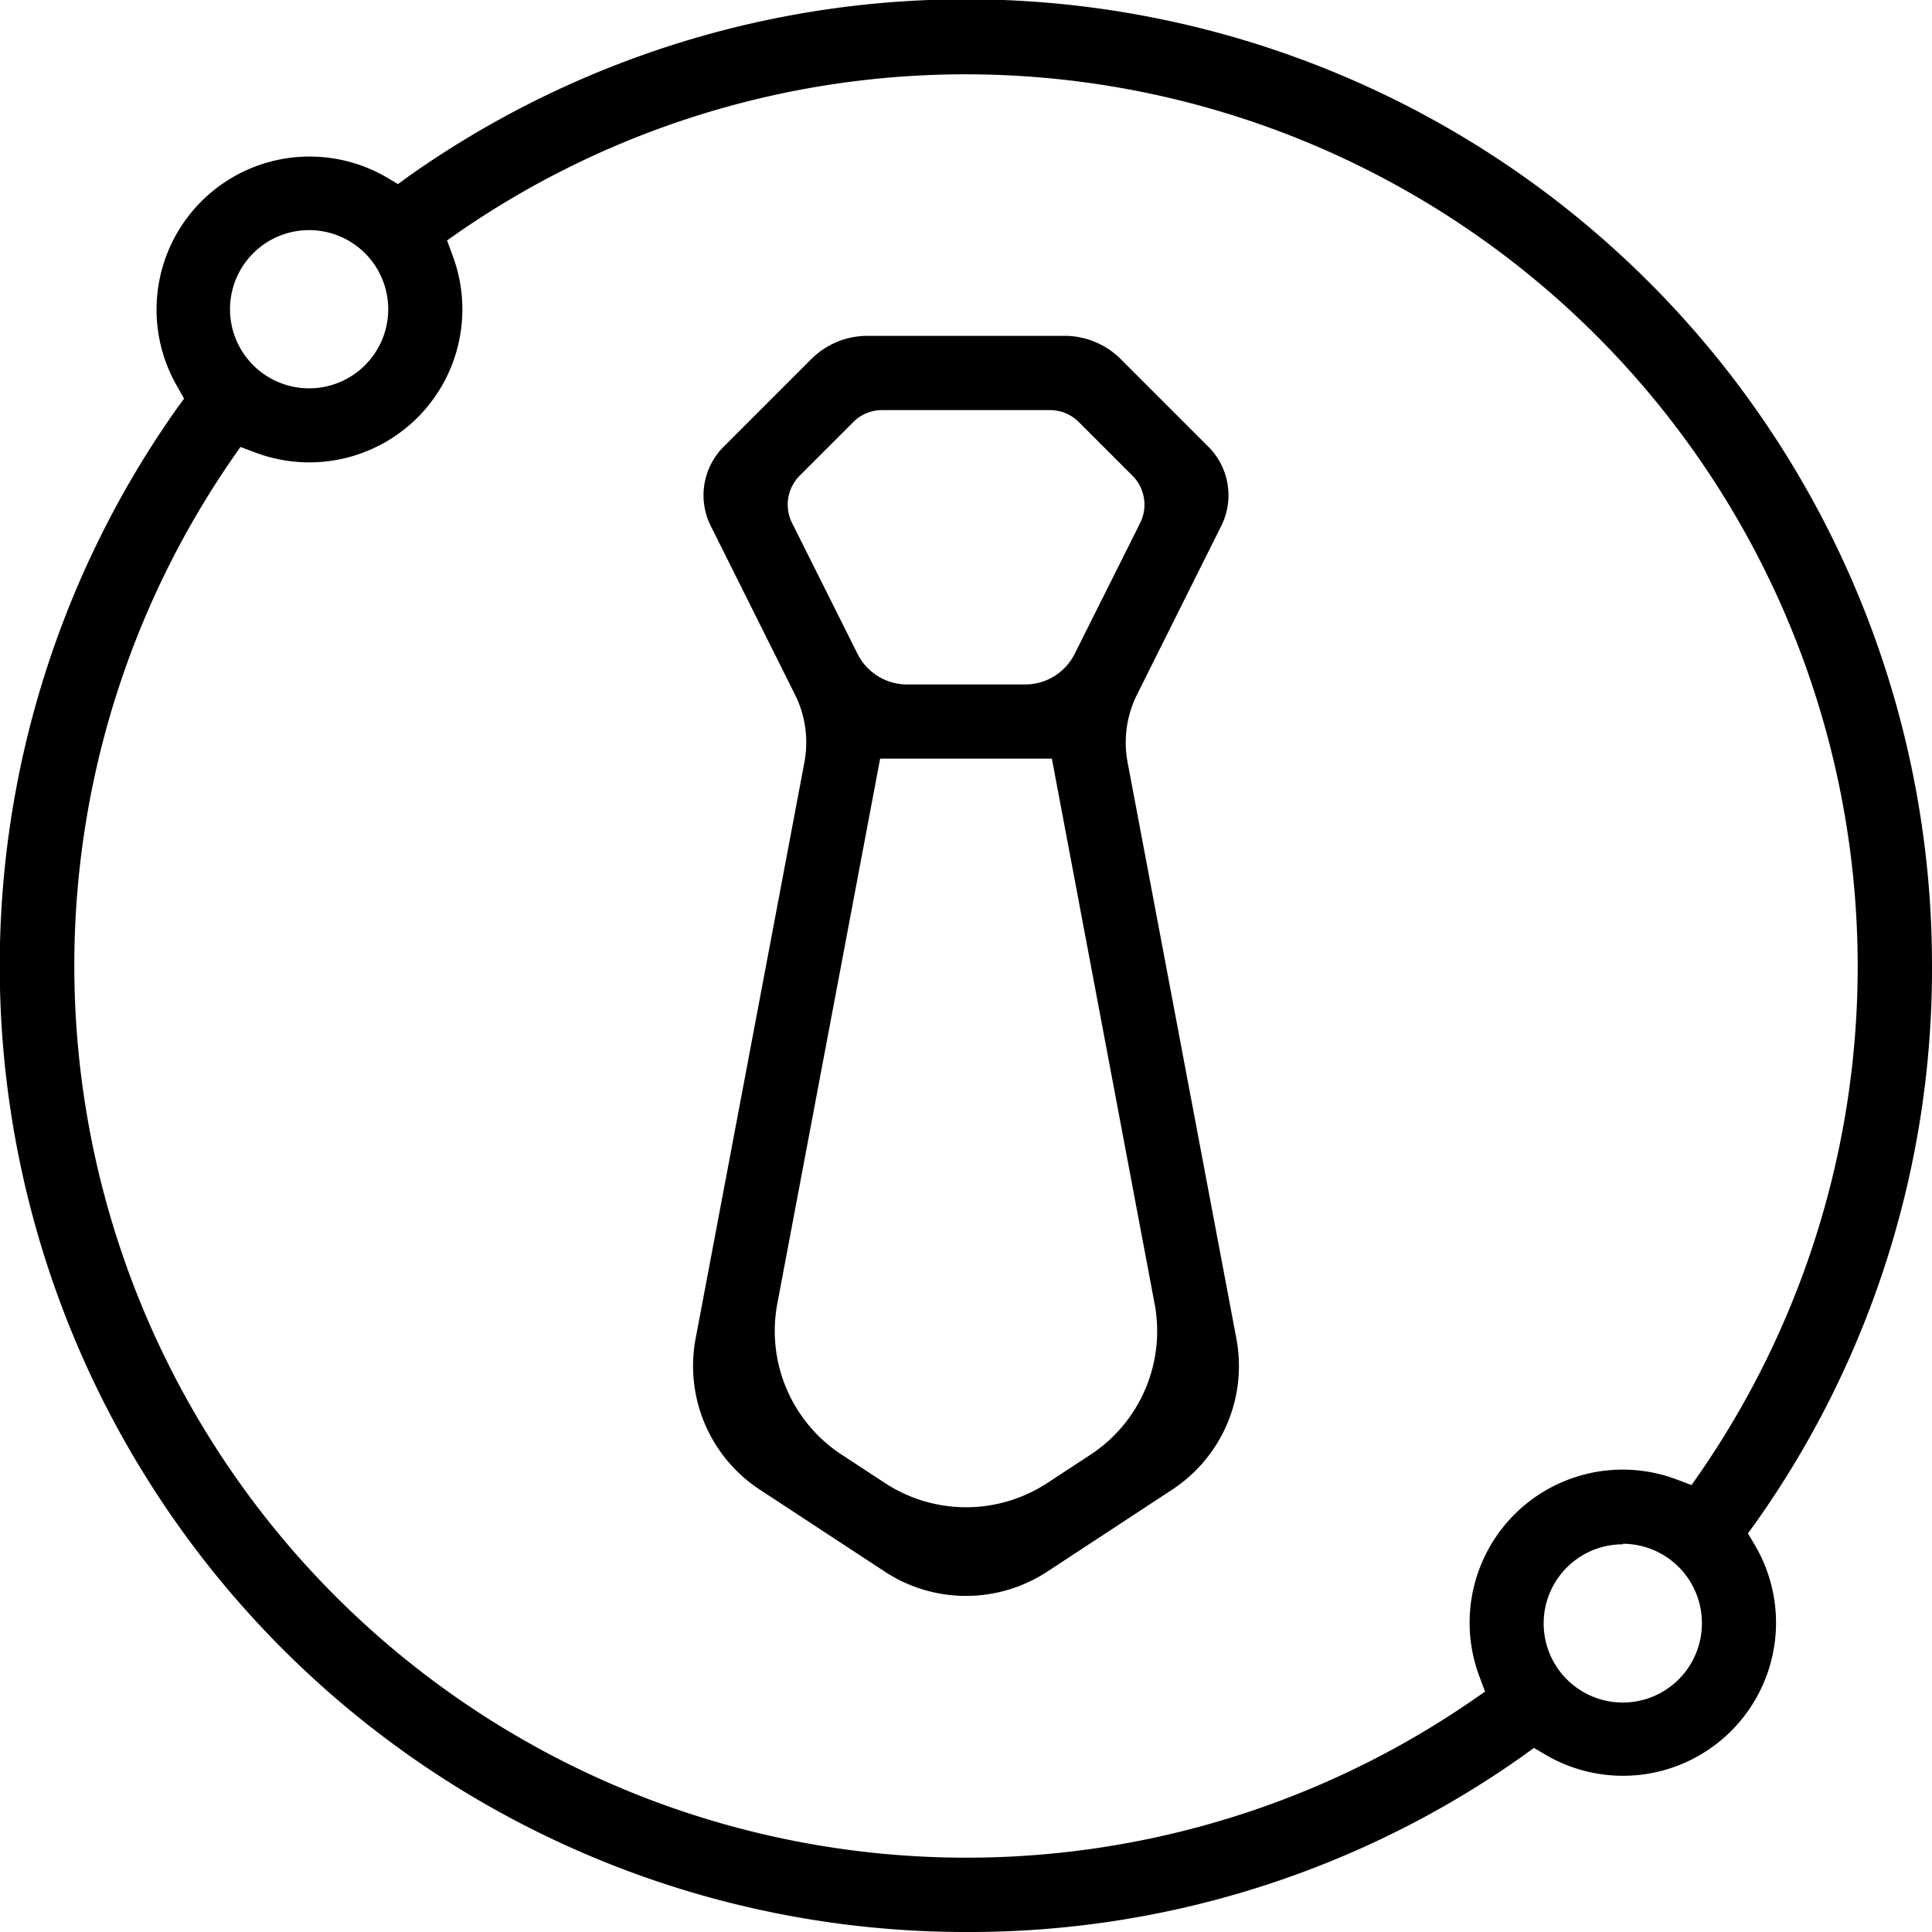
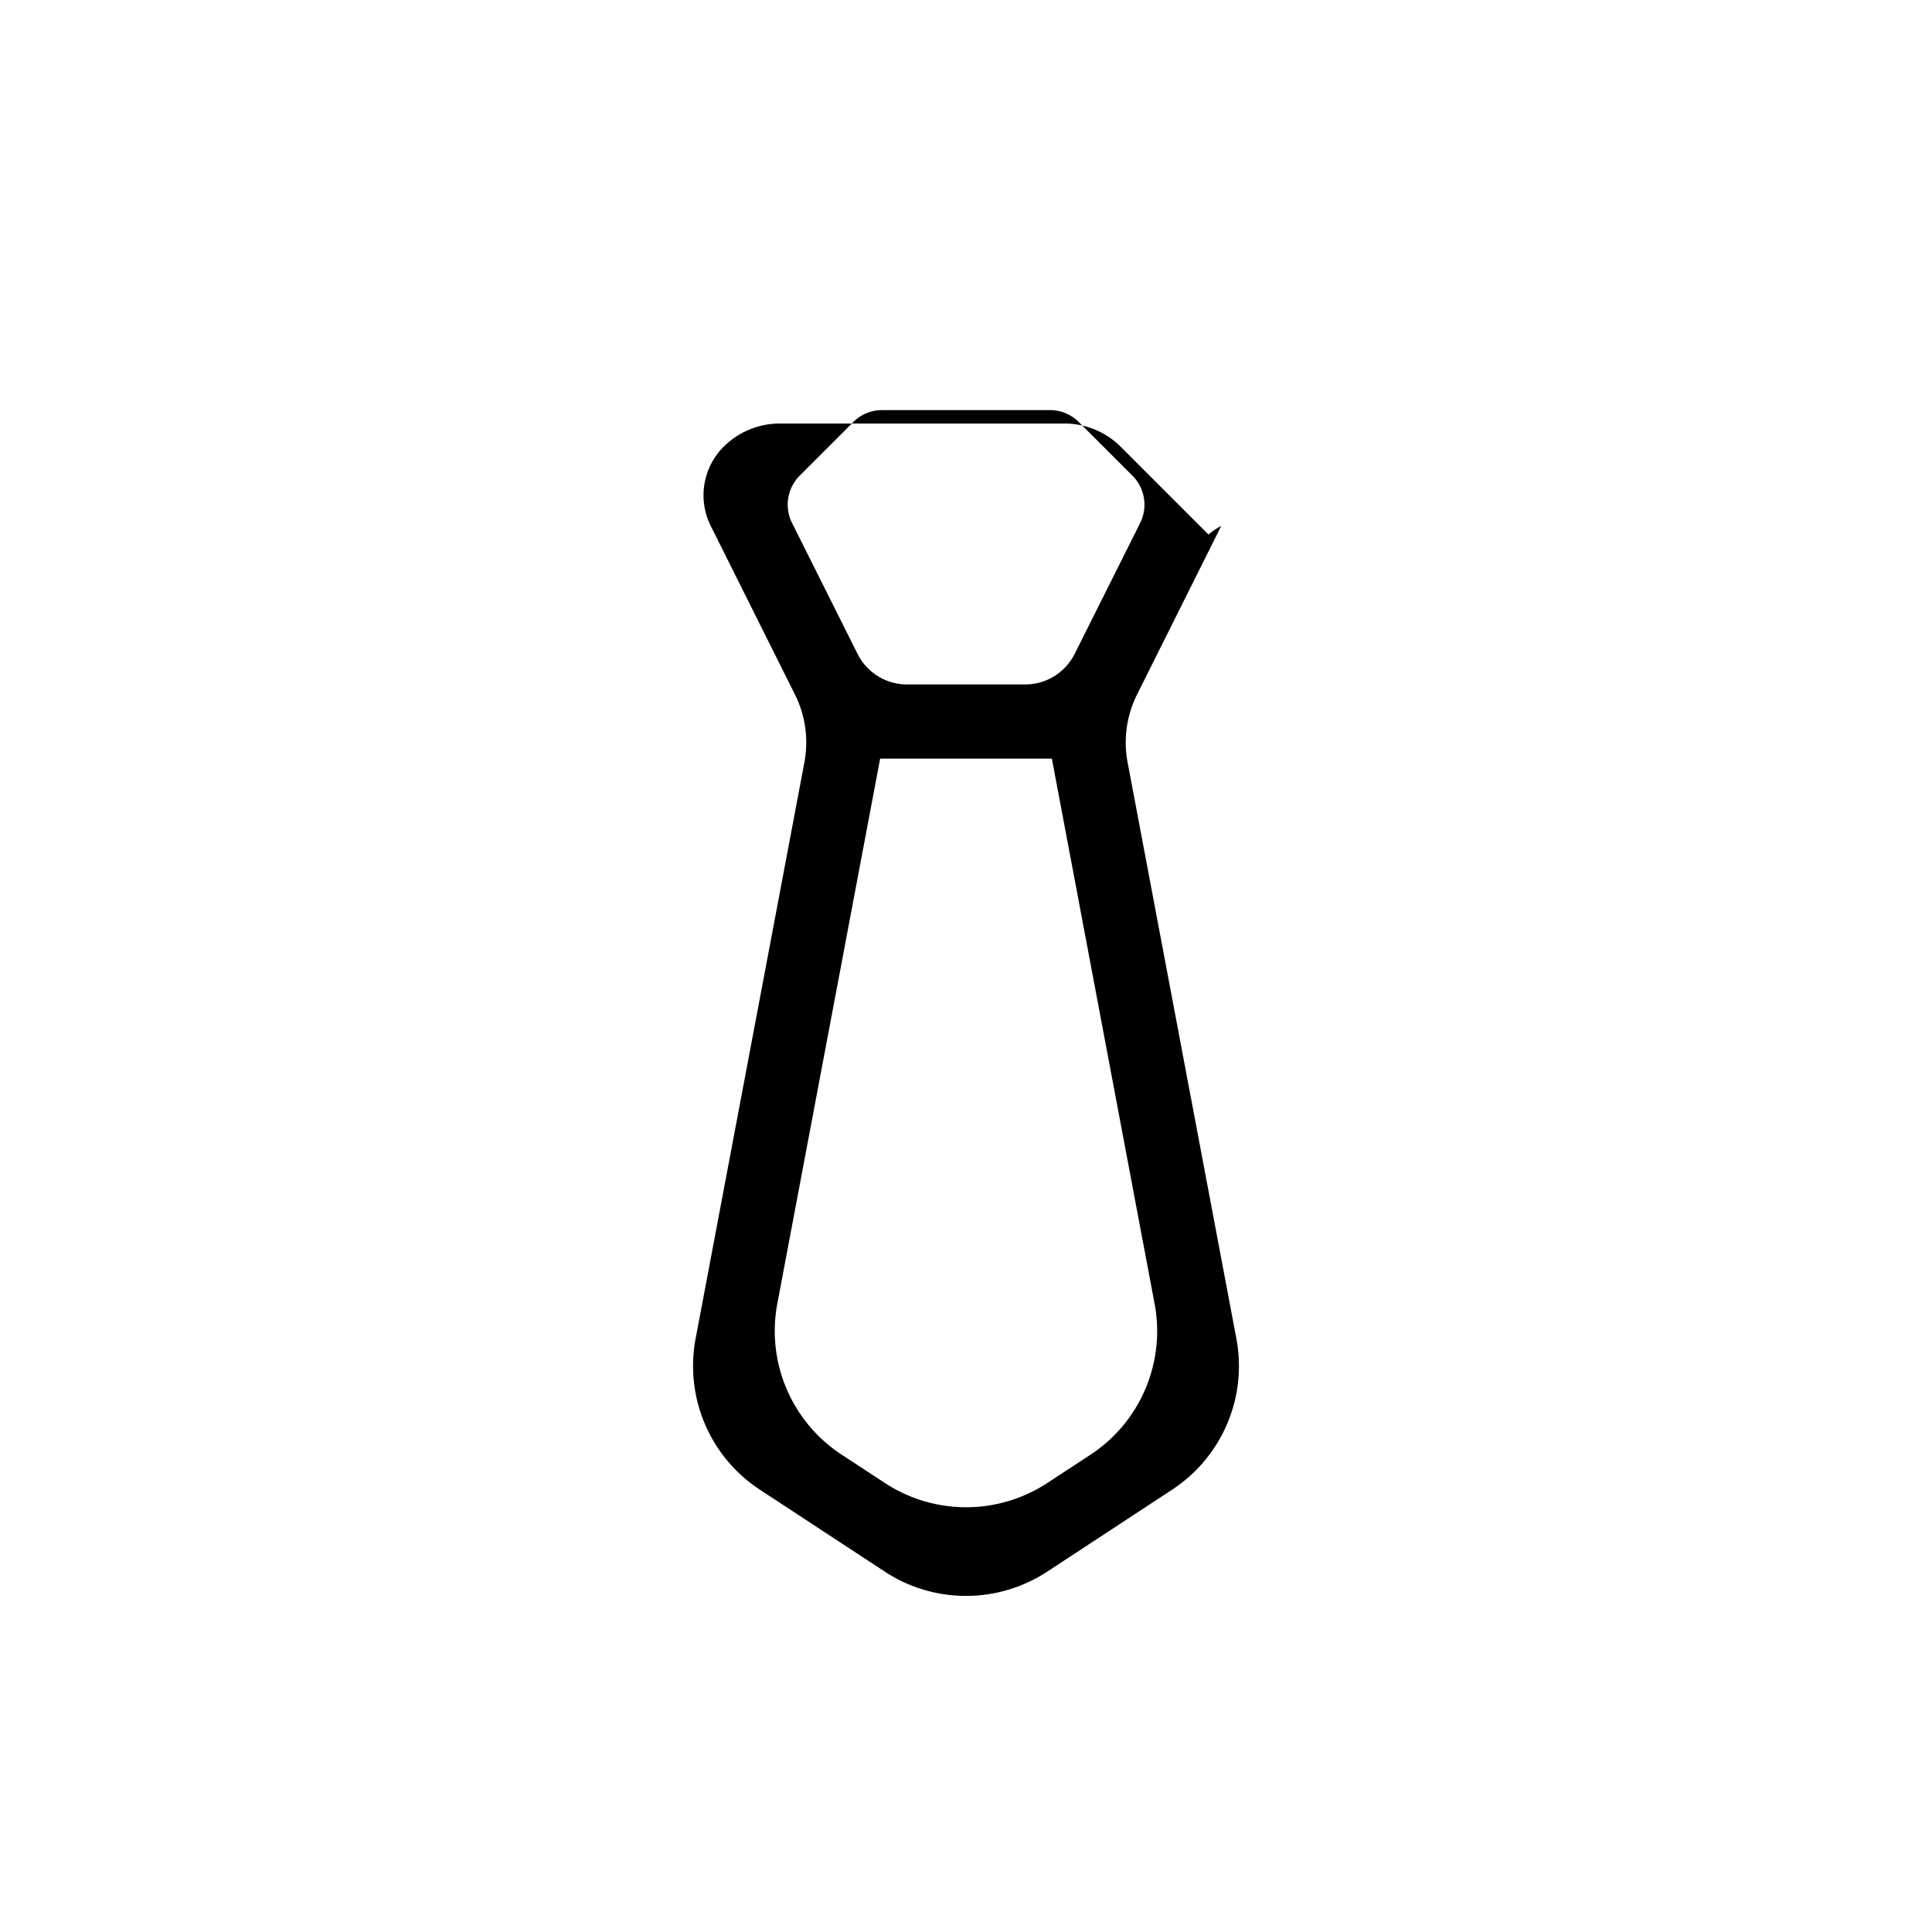
<svg xmlns="http://www.w3.org/2000/svg" viewBox="0 0 180 180">
  <g id="Layer_2" data-name="Layer 2">
    <g id="Layer_1-2" data-name="Layer 1">
-       <path d="M90,180A90,90,0,0,1,16.42,38.14l.73-1L16.51,36A14.26,14.26,0,0,1,36,16.51l1.08.64,1-.73A90,90,0,0,1,180,90a89.24,89.24,0,0,1-16.42,51.86l-.73,1,.64,1.08A14.26,14.26,0,0,1,144,163.49l-1.08-.64-1,.72A89.22,89.22,0,0,1,90,180ZM21.54,42.88A83.12,83.12,0,0,0,137.12,158.46l1.24-.86-.53-1.41a14.26,14.26,0,0,1,18.36-18.36l1.41.53.86-1.24A83.12,83.12,0,0,0,42.88,21.54l-1.23.86.52,1.41A14.26,14.26,0,0,1,23.81,42.17l-1.41-.53Zm129.66,101a7.37,7.37,0,1,0,7.36,7.37A7.38,7.38,0,0,0,151.2,143.83ZM28.8,21.44a7.37,7.37,0,1,0,7.37,7.36A7.37,7.37,0,0,0,28.8,21.44Z" />
-       <path d="M64.81,124.71,74.94,71.05a10,10,0,0,0-.88-6.35L66.22,49a6.39,6.39,0,0,1,1.19-7.37l8.17-8.17a7.4,7.4,0,0,1,5.24-2.17H99.18a7.4,7.4,0,0,1,5.24,2.17l8.17,8.17A6.39,6.39,0,0,1,113.78,49L105.94,64.7a10,10,0,0,0-.88,6.35l10.13,53.66a13.78,13.78,0,0,1-6,14.09l-11.63,7.63a13.79,13.79,0,0,1-15.12,0L70.81,138.8A13.78,13.78,0,0,1,64.81,124.71Zm13.64,10.84,4,2.62a13.79,13.79,0,0,0,15.12,0l4-2.62a13.77,13.77,0,0,0,6-14.09L98,70.68H82l-9.58,50.78A13.77,13.77,0,0,0,78.45,135.55ZM73.8,48.74l6.09,12.17a5.16,5.16,0,0,0,4.62,2.86h11a5.16,5.16,0,0,0,4.62-2.86l6.09-12.17a3.83,3.83,0,0,0-.72-4.43l-5-5a3.79,3.79,0,0,0-2.66-1.1H82.17a3.79,3.79,0,0,0-2.66,1.1l-5,5A3.83,3.83,0,0,0,73.8,48.74Z" />
+       <path d="M64.81,124.71,74.94,71.05a10,10,0,0,0-.88-6.35L66.22,49a6.39,6.39,0,0,1,1.19-7.37a7.4,7.4,0,0,1,5.24-2.17H99.18a7.4,7.4,0,0,1,5.24,2.17l8.17,8.17A6.39,6.39,0,0,1,113.78,49L105.94,64.7a10,10,0,0,0-.88,6.35l10.13,53.66a13.78,13.78,0,0,1-6,14.09l-11.63,7.63a13.79,13.79,0,0,1-15.12,0L70.81,138.8A13.78,13.78,0,0,1,64.81,124.71Zm13.64,10.84,4,2.62a13.79,13.79,0,0,0,15.12,0l4-2.62a13.77,13.77,0,0,0,6-14.09L98,70.68H82l-9.58,50.78A13.77,13.77,0,0,0,78.45,135.55ZM73.8,48.74l6.09,12.17a5.16,5.16,0,0,0,4.62,2.86h11a5.16,5.16,0,0,0,4.62-2.86l6.09-12.17a3.83,3.83,0,0,0-.72-4.43l-5-5a3.79,3.79,0,0,0-2.66-1.1H82.17a3.79,3.79,0,0,0-2.66,1.1l-5,5A3.83,3.83,0,0,0,73.8,48.74Z" />
    </g>
  </g>
</svg>